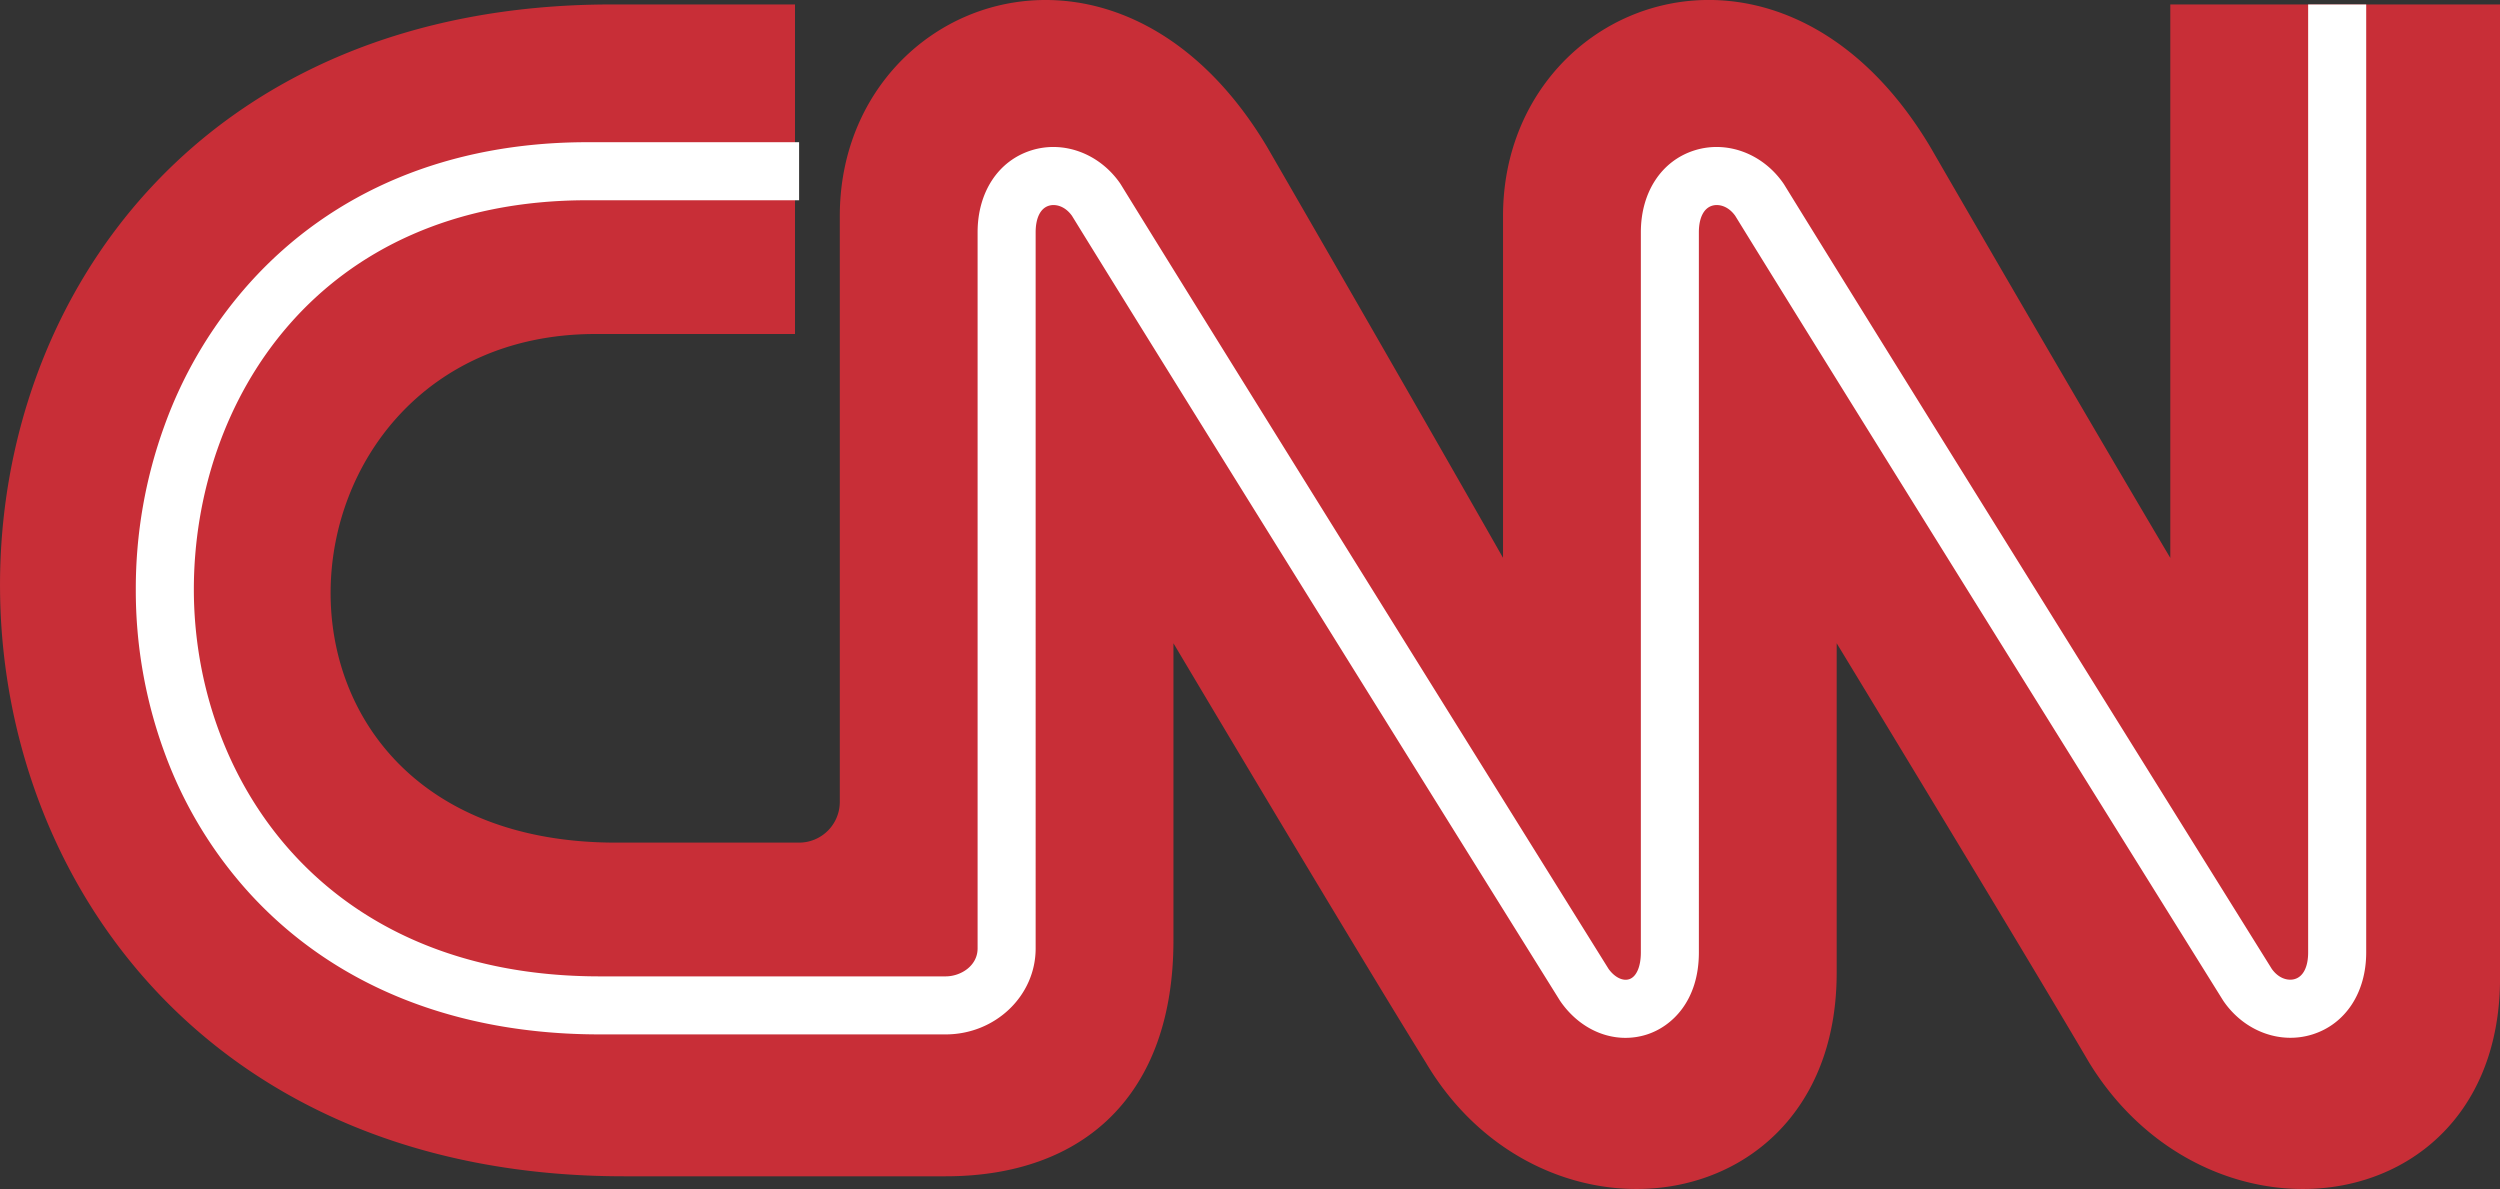
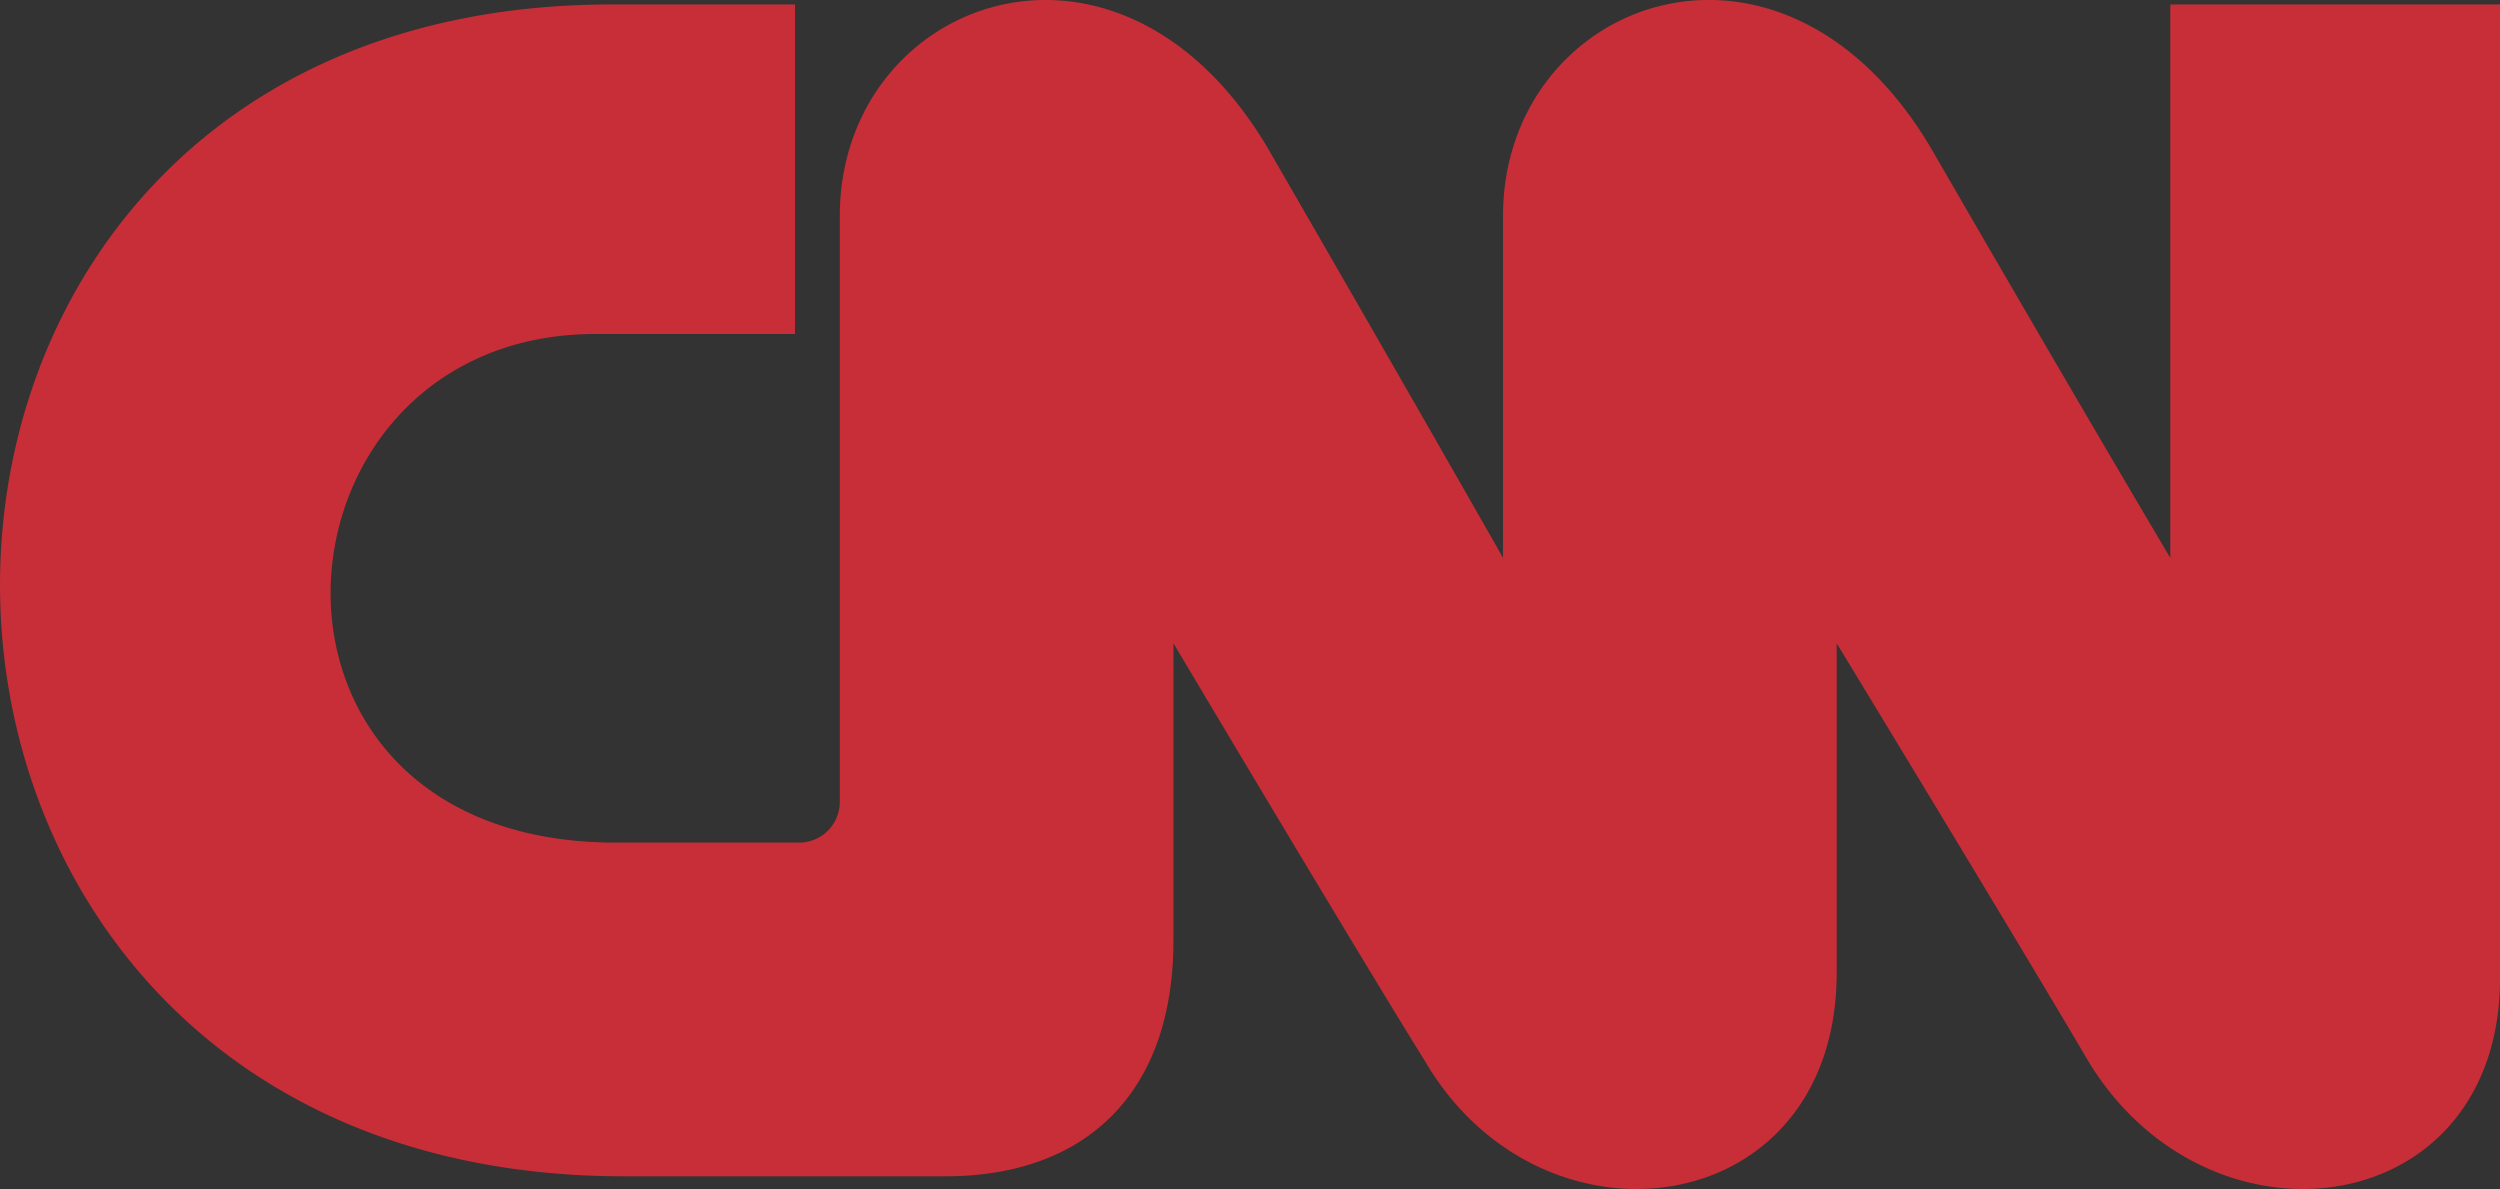
<svg xmlns="http://www.w3.org/2000/svg" viewBox="0 0 1000 475.59">
  <rect x="0" y="0" width="1000" height="475.59" fill="#333333" stroke="none" />
  <title>cnn-23</title>
  <path d="M319.64,619.27A16.3,16.3,0,0,0,335.92,603V368.62c0-86.26,110.67-128.58,170.9-27.66C567,445.12,601.21,505.35,601.21,505.35V368.62C601.21,282.36,711.9,240,772.12,341c60.22,104.16,96,164.39,96,164.39V284H1000V671.36c1.63,99.28-115.56,115.56-164.39,35.81C807.92,660,734.67,539.52,734.67,539.52V671.36c0,99.28-117.18,115.56-164.38,35.81C541,660,469.38,539.52,469.38,539.52V658.34c0,61.85-35.81,94.4-91.15,94.4H249.65C-80.76,752.74-84,284,244.77,284H318V415.83H236.63c-133.47,1.62-148.12,203.44,9.76,203.44Z" transform="translate(0 -282.22)" fill="#c82e37" fill-rule="evenodd" />
-   <path d="M650.18,697.36c-9.83,0-19.43-5.19-25.92-14.47l-.34-.51c-1.56-2.51-156.17-250.53-195.14-313.85-3-4.16-6.89-4.77-9.29-4-3.33,1.05-5.23,4.91-5.23,10.61V661.59c0,19-16.17,34.39-36,34.39H239.88c-57.45,0-105.64-19.26-139.36-55.69a169.93,169.93,0,0,1-34.76-57.17A188.18,188.18,0,0,1,54.32,518a190.76,190.76,0,0,1,11.41-65.36A173.75,173.75,0,0,1,100,395.24c33.13-36.73,79.83-56.14,135-56.14h84.64v23.22H235C126.81,362.32,77.54,443,77.54,518c0,74.54,50.8,154.77,162.34,154.77H378.23c6.16,0,12.81-4.27,12.81-11.17V375.13c0-16,8.23-28.58,21.47-32.76,12.88-4.06,27.13,1.2,35.46,13.08l.37.57c38,61.75,188.9,303.84,195.1,313.78,2.41,3.32,5.61,4.93,8.21,4.11,2.89-.91,4.69-5,4.69-10.69V375.13c0-16,8.22-28.58,21.46-32.76,12.89-4.06,27.14,1.19,35.47,13.08l.38.57c38,61.74,188.85,303.78,195.08,313.78,3,4.17,6.89,4.79,9.3,4,3.33-1.05,5.23-4.92,5.23-10.61V284h23.22V663.22c0,16-8.23,28.58-21.47,32.76-12.88,4.06-27.13-1.2-35.45-13.09l-.34-.51c-1.56-2.51-156.17-250.53-195.14-313.85-3-4.16-6.89-4.77-9.29-4-3.33,1.05-5.24,4.91-5.24,10.61V663.22c0,19.35-10.81,29.65-20.92,32.84A28,28,0,0,1,650.18,697.36Z" transform="translate(0 -282.22)" fill="#fff" />
</svg>